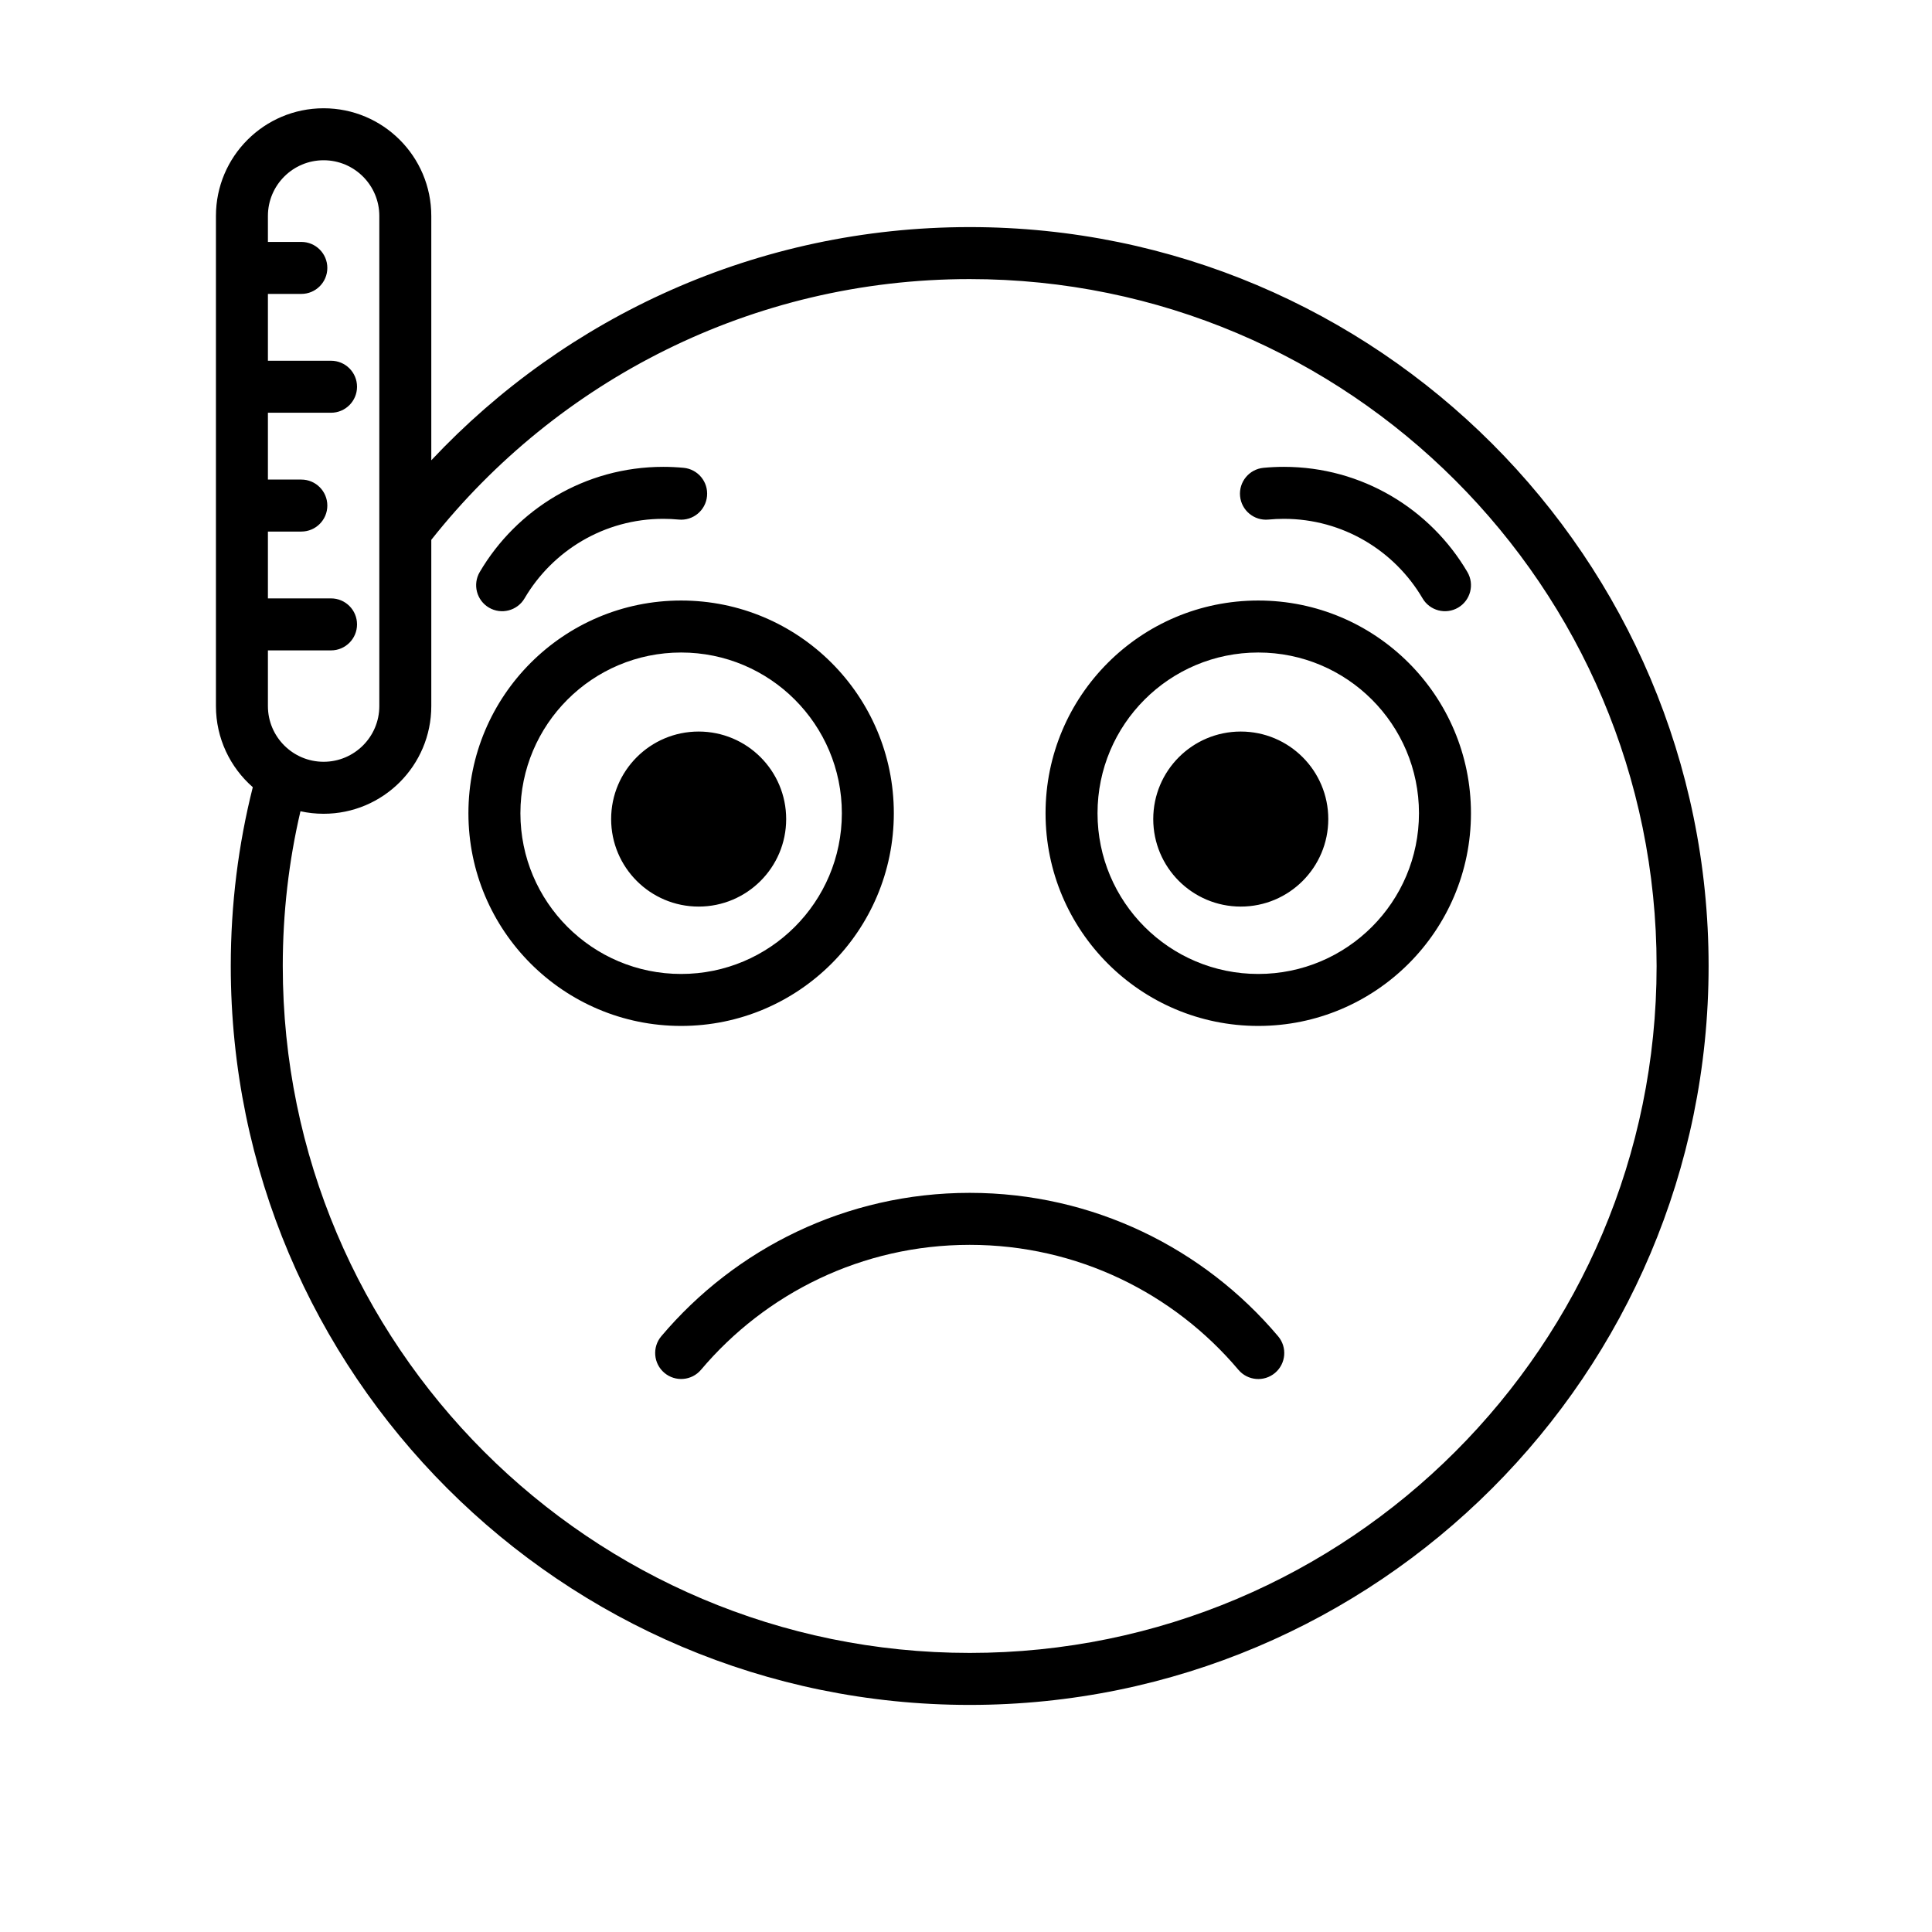
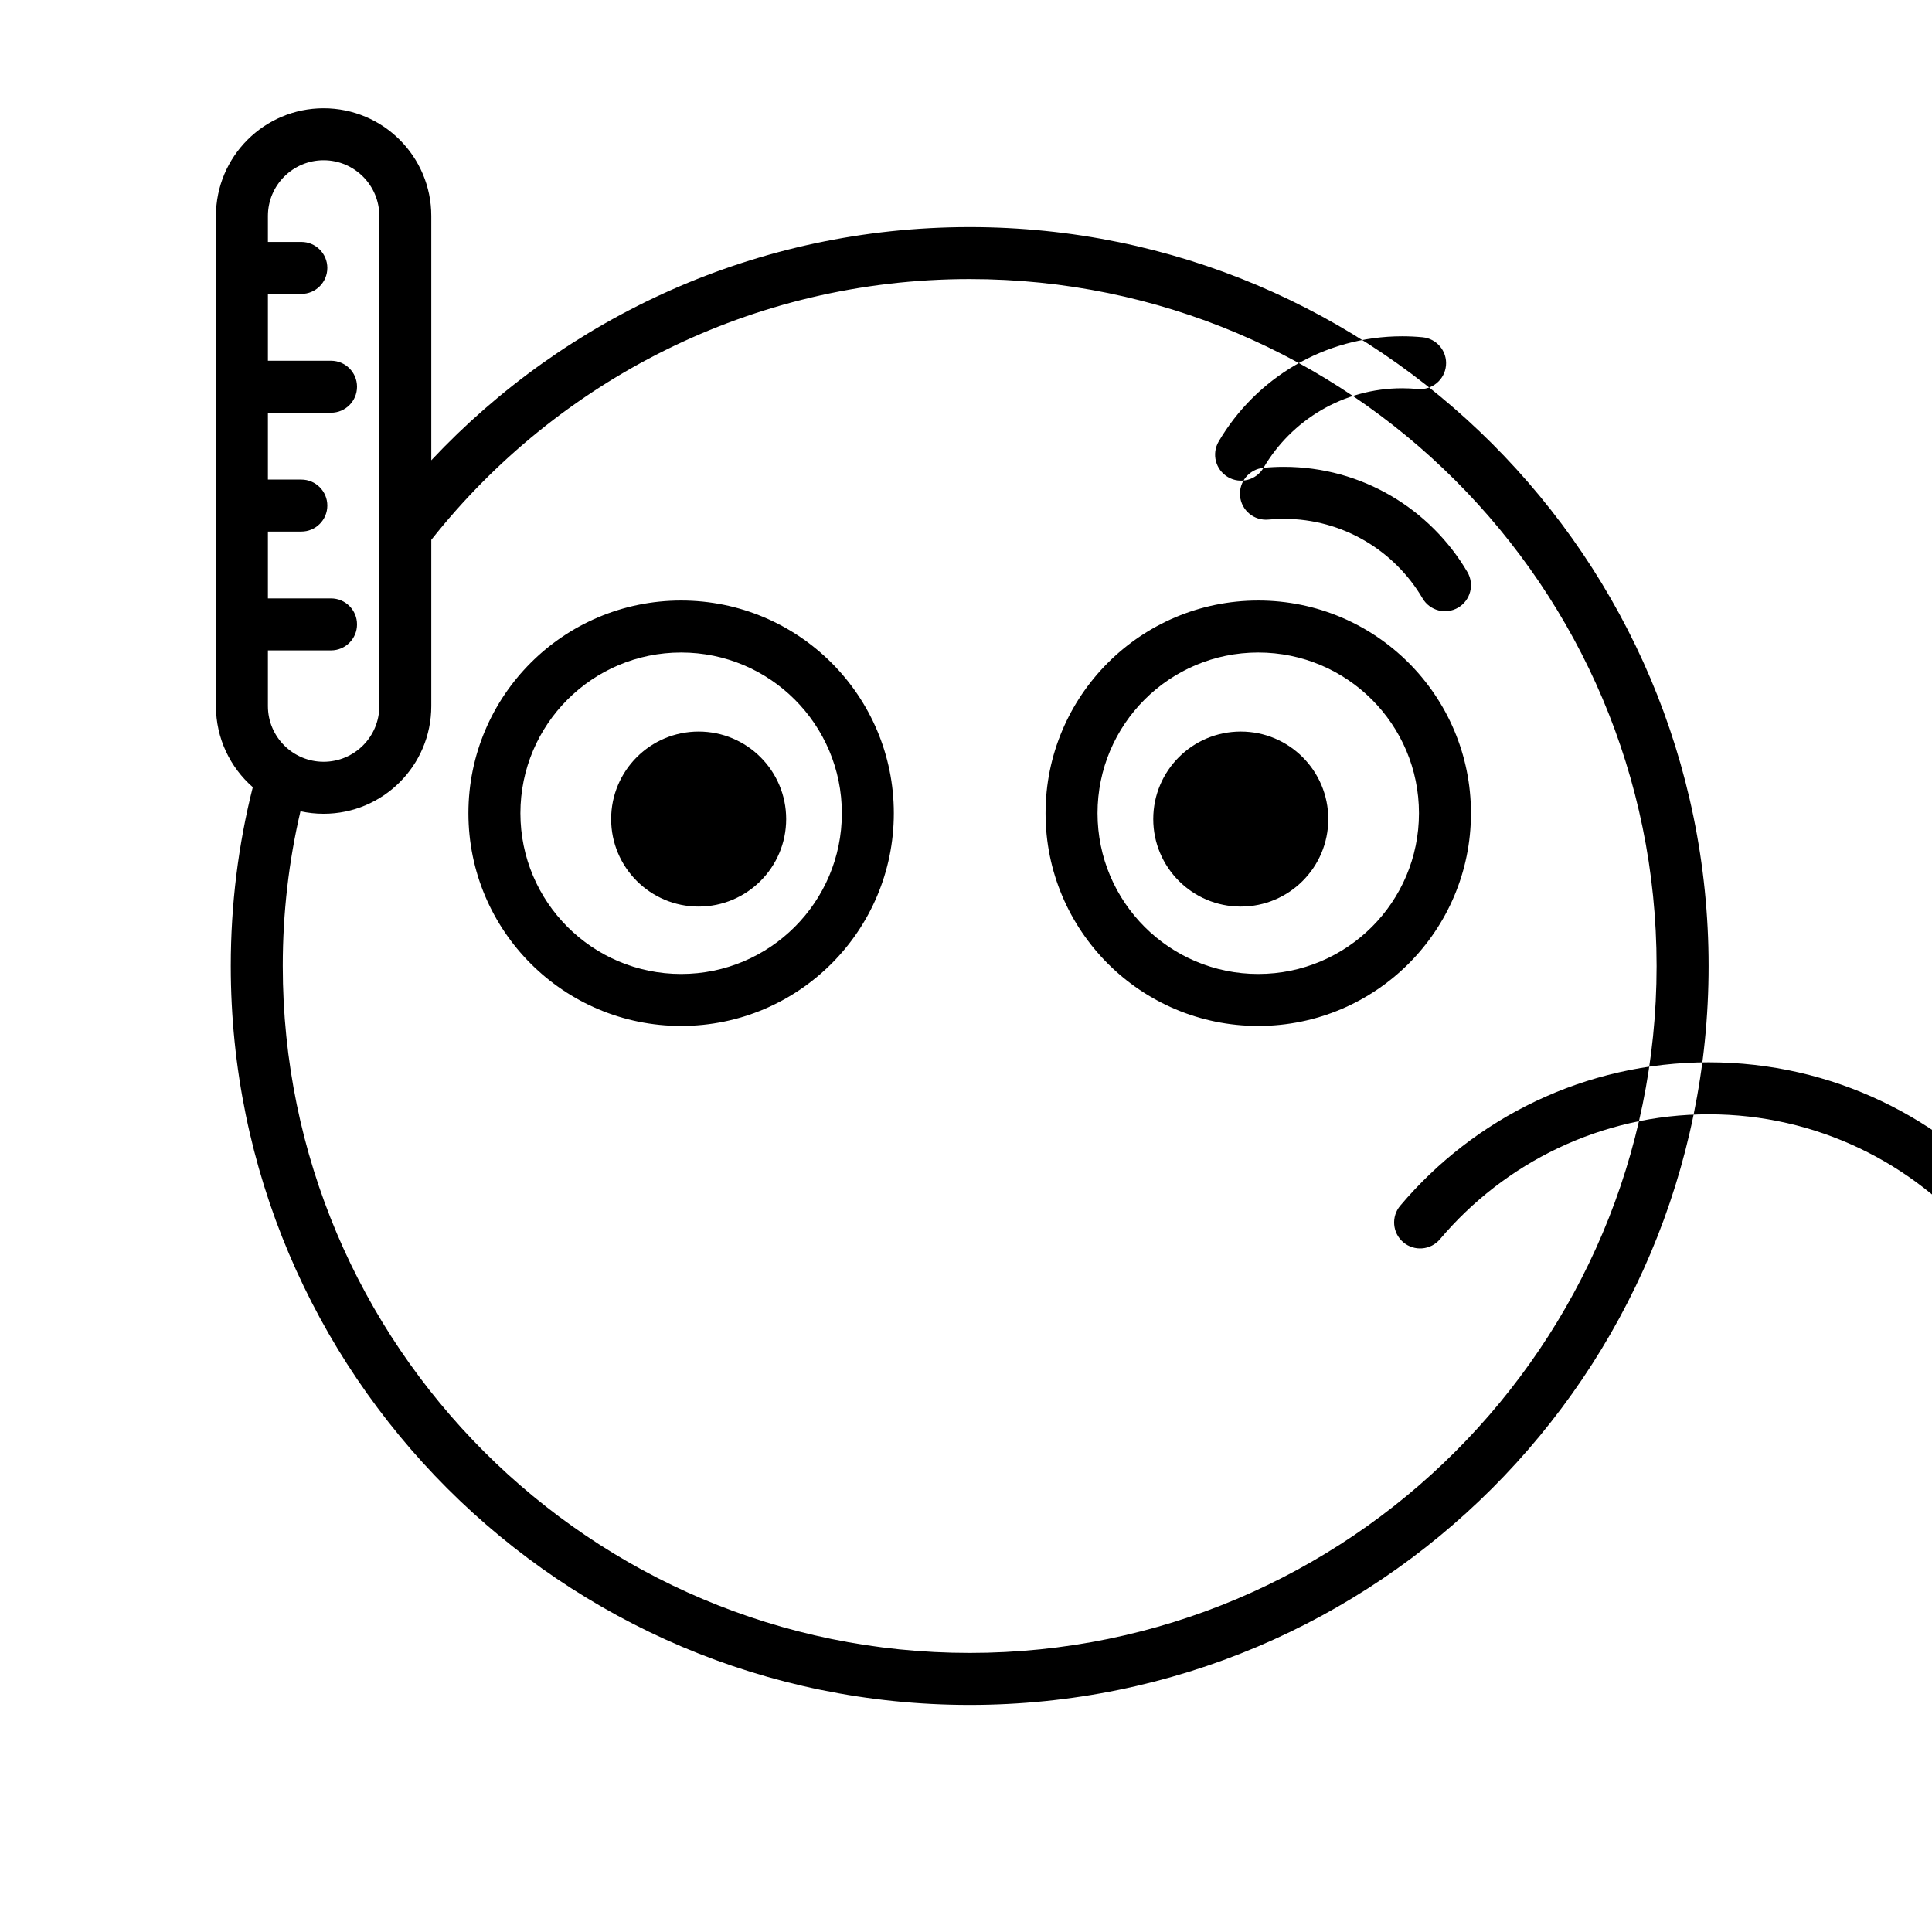
<svg xmlns="http://www.w3.org/2000/svg" fill="#000000" width="800px" height="800px" version="1.1" viewBox="144 144 512 512">
-   <path d="m215 201.23c0-8.145 6.617-14.762 14.762-14.762s14.762 6.617 14.762 14.762v83.383 0.137 46.367c0 8.145-6.617 14.762-14.762 14.762s-14.762-6.617-14.762-14.762v-14.758h16.73c3.805 0 6.887-3.086 6.887-6.891 0-3.801-3.082-6.887-6.887-6.887h-16.73v-17.711h8.859c3.801 0 6.887-3.086 6.887-6.891 0-3.801-3.086-6.887-6.887-6.887h-8.859v-17.711h16.73c3.805 0 6.887-3.086 6.887-6.891 0-3.801-3.082-6.887-6.887-6.887h-16.73v-17.711h8.859c3.801 0 6.887-3.086 6.887-6.891 0-3.801-3.086-6.887-6.887-6.887h-8.859zm43.297 85.828v44.059c0 15.754-12.781 28.539-28.535 28.539-2.106 0-4.16-0.23-6.137-0.664-3.078 13.156-4.688 26.887-4.688 41.008 0 100.47 81.574 182.04 182.04 182.04 100.46 0 182.04-81.57 182.04-182.04s-81.574-182.04-182.04-182.04c-57.801 0-109.34 26.992-142.68 69.102zm-47.301 65.555c-5.984-5.234-9.77-12.926-9.77-21.496v-129.89c0-15.754 12.785-28.535 28.535-28.535 15.754 0 28.535 12.781 28.535 28.535v64.754c35.699-38.031 86.438-61.801 142.68-61.801 108.07 0 195.82 87.738 195.82 195.82 0 108.07-87.742 195.82-195.82 195.82-108.08 0-195.82-87.742-195.82-195.82 0-16.328 2.008-32.211 5.836-47.387zm113.51-35.691c-23.523 0-42.594 19.066-42.594 42.594 0 23.523 19.07 42.594 42.594 42.594 23.523 0 42.594-19.07 42.594-42.594 0-23.527-19.07-42.594-42.594-42.594zm-56.371 42.594c0-31.133 25.238-56.371 56.371-56.371 31.133 0 56.367 25.238 56.367 56.371 0 31.129-25.234 56.367-56.367 56.367-31.133 0-56.371-25.238-56.371-56.367zm166.72 0c0-23.527 19.07-42.594 42.594-42.594s42.594 19.066 42.594 42.594c0 23.523-19.07 42.594-42.594 42.594s-42.594-19.07-42.594-42.594zm42.594-56.371c-31.133 0-56.367 25.238-56.367 56.371 0 31.129 25.234 56.367 56.367 56.367s56.371-25.238 56.371-56.367c0-31.133-25.238-56.371-56.371-56.371zm-148.3 81.109c12.812 0 23.195-10.383 23.195-23.191 0-12.812-10.383-23.195-23.195-23.195-12.809 0-23.191 10.383-23.191 23.195 0 12.809 10.383 23.191 23.191 23.191zm166.86-23.191c0 12.809-10.383 23.191-23.191 23.191-12.812 0-23.195-10.383-23.195-23.191 0-12.812 10.383-23.195 23.195-23.195 12.809 0 23.191 10.383 23.191 23.195zm-17.168-93.086c1.773-0.168 3.574-0.258 5.394-0.258 20.738 0 38.859 11.223 48.641 27.879 1.926 3.281 0.828 7.504-2.453 9.43-3.281 1.926-7.5 0.828-9.426-2.453-7.414-12.625-21.117-21.078-36.762-21.078-1.379 0-2.742 0.066-4.09 0.195-3.789 0.359-7.148-2.418-7.512-6.207-0.359-3.785 2.418-7.148 6.207-7.508zm-195.83 34.598c7.414-12.625 21.113-21.078 36.762-21.078 1.379 0 2.742 0.066 4.09 0.195 3.789 0.359 7.148-2.418 7.508-6.207 0.363-3.785-2.414-7.148-6.203-7.508-1.777-0.168-3.574-0.258-5.394-0.258-20.738 0-38.859 11.223-48.641 27.879-1.926 3.281-0.828 7.504 2.449 9.43 3.281 1.926 7.504 0.828 9.43-2.453zm36.242 195.54c19.609-23.219 48.957-37.996 81.727-37.996 32.777 0 62.129 14.781 81.738 38.008 2.457 2.906 2.09 7.254-0.816 9.707s-7.254 2.086-9.707-0.82c-17.109-20.262-42.672-33.117-71.215-33.117-28.535 0-54.094 12.852-71.203 33.109-2.453 2.906-6.801 3.269-9.707 0.816-2.906-2.453-3.269-6.801-0.816-9.707z" fill-rule="evenodd" />
+   <path d="m215 201.23c0-8.145 6.617-14.762 14.762-14.762s14.762 6.617 14.762 14.762v83.383 0.137 46.367c0 8.145-6.617 14.762-14.762 14.762s-14.762-6.617-14.762-14.762v-14.758h16.73c3.805 0 6.887-3.086 6.887-6.891 0-3.801-3.082-6.887-6.887-6.887h-16.73v-17.711h8.859c3.801 0 6.887-3.086 6.887-6.891 0-3.801-3.086-6.887-6.887-6.887h-8.859v-17.711h16.73c3.805 0 6.887-3.086 6.887-6.891 0-3.801-3.082-6.887-6.887-6.887h-16.73v-17.711h8.859c3.801 0 6.887-3.086 6.887-6.891 0-3.801-3.086-6.887-6.887-6.887h-8.859zm43.297 85.828v44.059c0 15.754-12.781 28.539-28.535 28.539-2.106 0-4.16-0.23-6.137-0.664-3.078 13.156-4.688 26.887-4.688 41.008 0 100.47 81.574 182.04 182.04 182.04 100.46 0 182.04-81.57 182.04-182.04s-81.574-182.04-182.04-182.04c-57.801 0-109.34 26.992-142.68 69.102zm-47.301 65.555c-5.984-5.234-9.77-12.926-9.77-21.496v-129.89c0-15.754 12.785-28.535 28.535-28.535 15.754 0 28.535 12.781 28.535 28.535v64.754c35.699-38.031 86.438-61.801 142.68-61.801 108.07 0 195.82 87.738 195.82 195.82 0 108.07-87.742 195.82-195.82 195.82-108.08 0-195.82-87.742-195.82-195.82 0-16.328 2.008-32.211 5.836-47.387zm113.51-35.691c-23.523 0-42.594 19.066-42.594 42.594 0 23.523 19.07 42.594 42.594 42.594 23.523 0 42.594-19.07 42.594-42.594 0-23.527-19.07-42.594-42.594-42.594zm-56.371 42.594c0-31.133 25.238-56.371 56.371-56.371 31.133 0 56.367 25.238 56.367 56.371 0 31.129-25.234 56.367-56.367 56.367-31.133 0-56.371-25.238-56.371-56.367zm166.72 0c0-23.527 19.07-42.594 42.594-42.594s42.594 19.066 42.594 42.594c0 23.523-19.07 42.594-42.594 42.594s-42.594-19.07-42.594-42.594zm42.594-56.371c-31.133 0-56.367 25.238-56.367 56.371 0 31.129 25.234 56.367 56.367 56.367s56.371-25.238 56.371-56.367c0-31.133-25.238-56.371-56.371-56.371zm-148.3 81.109c12.812 0 23.195-10.383 23.195-23.191 0-12.812-10.383-23.195-23.195-23.195-12.809 0-23.191 10.383-23.191 23.195 0 12.809 10.383 23.191 23.191 23.191zm166.86-23.191c0 12.809-10.383 23.191-23.191 23.191-12.812 0-23.195-10.383-23.195-23.191 0-12.812 10.383-23.195 23.195-23.195 12.809 0 23.191 10.383 23.191 23.195zm-17.168-93.086c1.773-0.168 3.574-0.258 5.394-0.258 20.738 0 38.859 11.223 48.641 27.879 1.926 3.281 0.828 7.504-2.453 9.43-3.281 1.926-7.5 0.828-9.426-2.453-7.414-12.625-21.117-21.078-36.762-21.078-1.379 0-2.742 0.066-4.09 0.195-3.789 0.359-7.148-2.418-7.512-6.207-0.359-3.785 2.418-7.148 6.207-7.508zc7.414-12.625 21.113-21.078 36.762-21.078 1.379 0 2.742 0.066 4.09 0.195 3.789 0.359 7.148-2.418 7.508-6.207 0.363-3.785-2.414-7.148-6.203-7.508-1.777-0.168-3.574-0.258-5.394-0.258-20.738 0-38.859 11.223-48.641 27.879-1.926 3.281-0.828 7.504 2.449 9.43 3.281 1.926 7.504 0.828 9.43-2.453zm36.242 195.54c19.609-23.219 48.957-37.996 81.727-37.996 32.777 0 62.129 14.781 81.738 38.008 2.457 2.906 2.09 7.254-0.816 9.707s-7.254 2.086-9.707-0.82c-17.109-20.262-42.672-33.117-71.215-33.117-28.535 0-54.094 12.852-71.203 33.109-2.453 2.906-6.801 3.269-9.707 0.816-2.906-2.453-3.269-6.801-0.816-9.707z" fill-rule="evenodd" />
</svg>